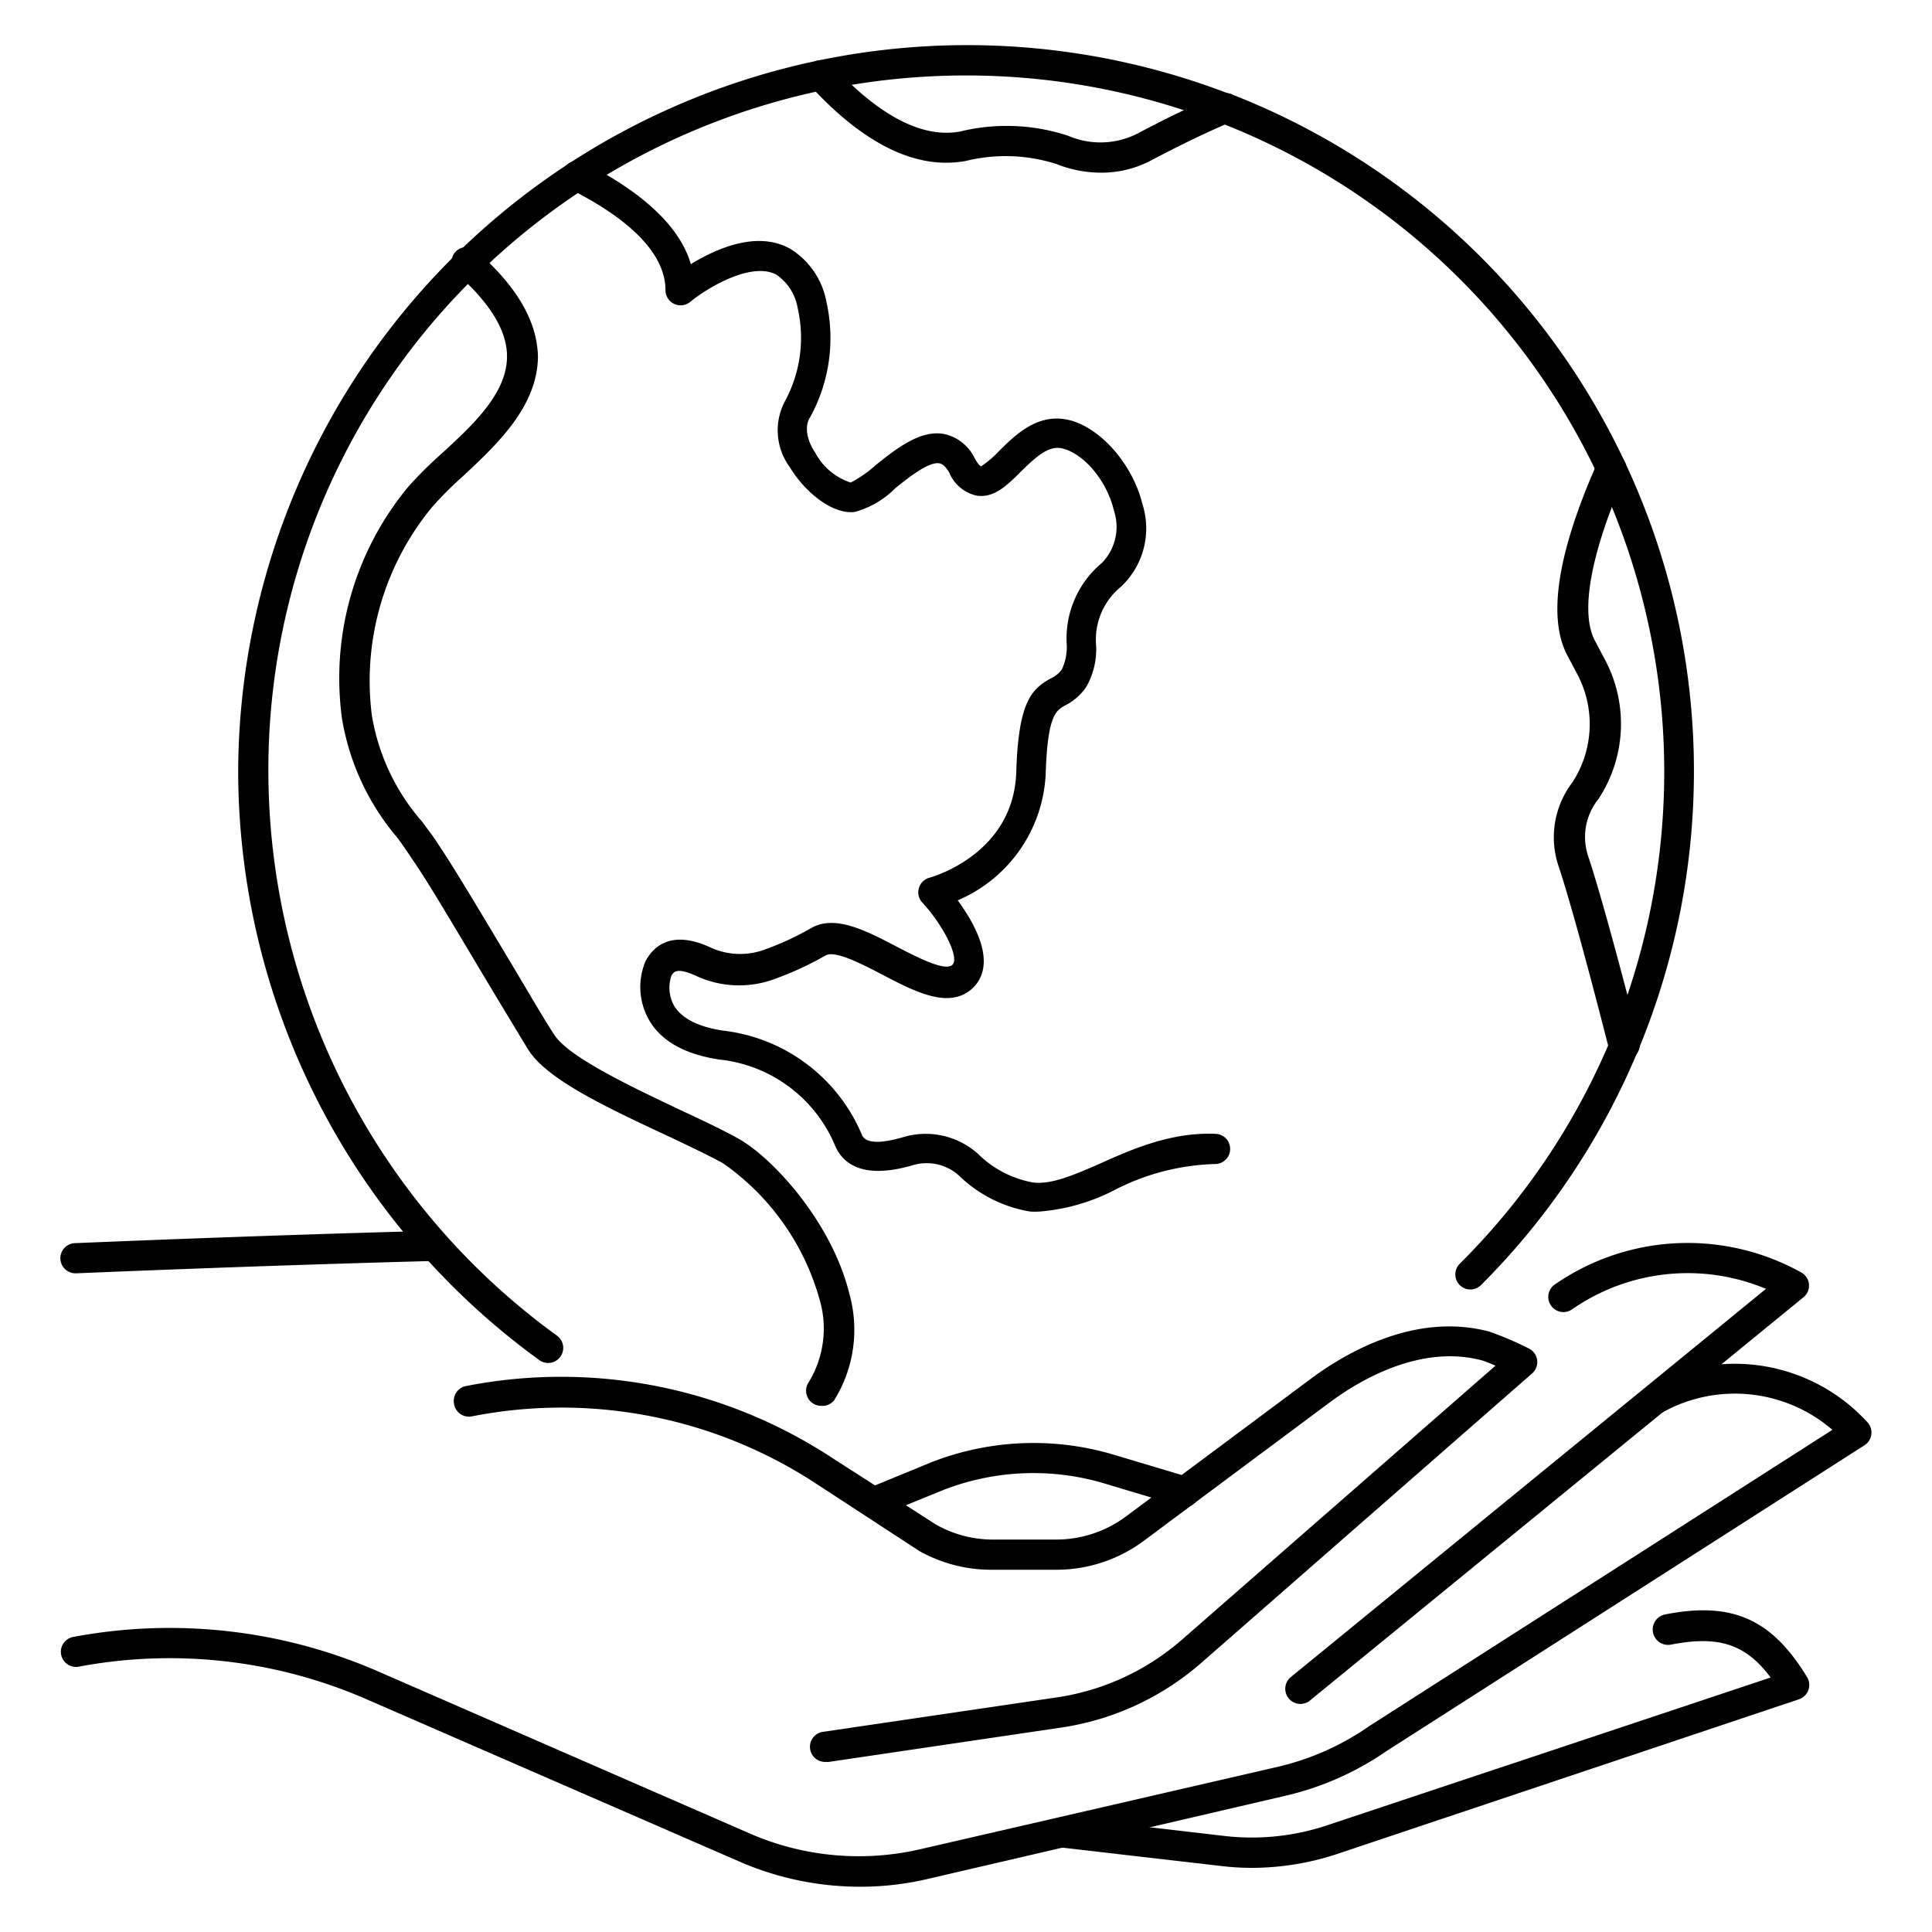
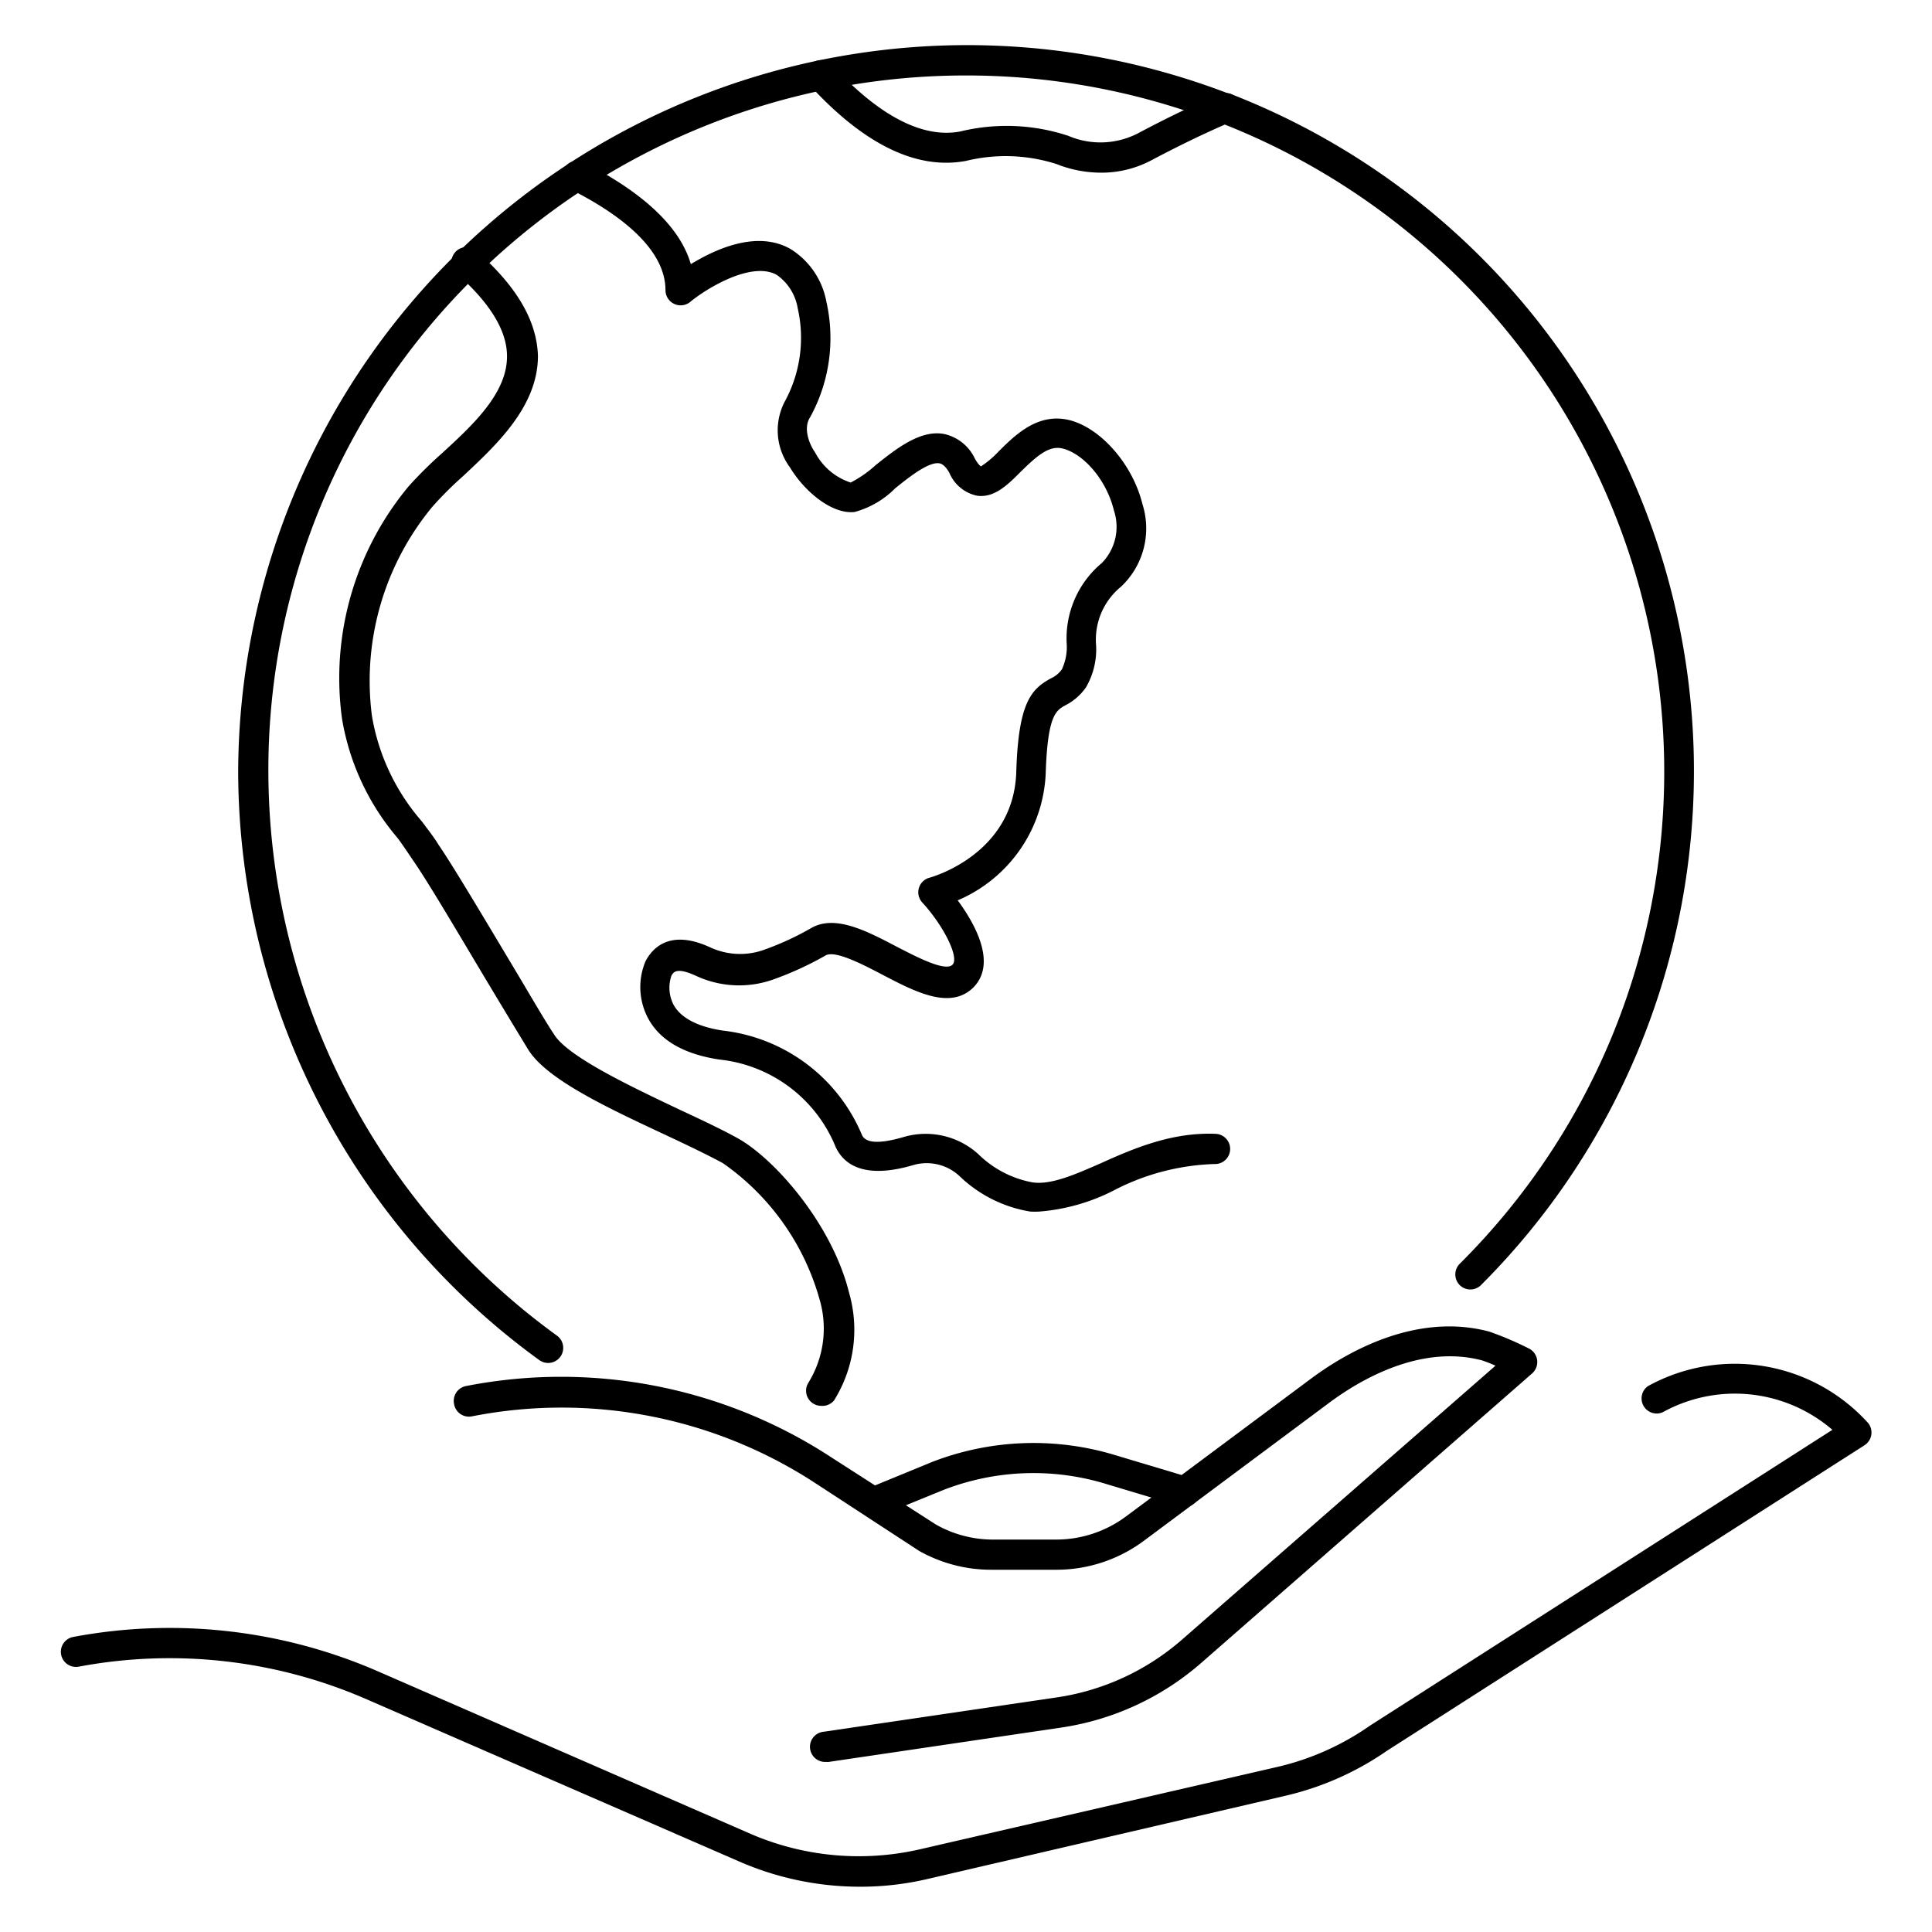
<svg xmlns="http://www.w3.org/2000/svg" id="Layer_1" data-name="Layer 1" viewBox="0 0 128 128" width="512" height="512">
  <path d="M36.31,90.3a1,1,0,0,1-.58-.19,48.28,48.28,0,0,1-19.95-39A48.3,48.3,0,0,1,81.42,6.21l.08,0a48.1,48.1,0,0,1,26.14,24.38,48.11,48.11,0,0,1,.89,39A48.06,48.06,0,0,1,98.12,85.14a1,1,0,0,1-1.41,0,1,1,0,0,1,0-1.41,46,46,0,0,0,10-14.86,46.09,46.09,0,0,0-.85-37.39,46.13,46.13,0,0,0-25-23.34l-.08,0A46.24,46.24,0,0,0,64,5,46.28,46.28,0,0,0,31.65,18.17,45.8,45.8,0,0,0,17.78,51.12,46.27,46.27,0,0,0,36.9,88.49a1,1,0,0,1,.23,1.39A1,1,0,0,1,36.31,90.3Z" />
  <path d="M54.4,93.14a1,1,0,0,1-.83-1.55,6.82,6.82,0,0,0,.72-5.53,16.38,16.38,0,0,0-6.4-9c-1-.54-2.31-1.17-3.74-1.84-3.91-1.83-8-3.73-9.19-5.74-.55-.9-1.53-2.52-2.61-4.32-1.8-3-4-6.76-5-8.18-.32-.48-.67-1-1-1.45a16.27,16.27,0,0,1-3.69-7.91,19.86,19.86,0,0,1,4.43-15.42,27.4,27.4,0,0,1,2.16-2.14c2.05-1.88,4.36-4,4.34-6.47,0-1.67-1.11-3.49-3.27-5.41a1,1,0,1,1,1.32-1.49c2.64,2.34,3.93,4.6,4,6.89,0,3.35-2.75,5.9-5,8a23.77,23.77,0,0,0-2,2,18.09,18.09,0,0,0-4,13.84,14.2,14.2,0,0,0,3.31,7c.39.53.77,1,1.1,1.54,1,1.46,3.14,5.07,5.05,8.26,1.07,1.79,2,3.4,2.6,4.3.91,1.5,5.2,3.51,8.33,5,1.46.68,2.84,1.33,3.86,1.9,2.36,1.31,6.22,5.6,7.37,10.25a8.84,8.84,0,0,1-1,7.11A1,1,0,0,1,54.4,93.14Z" />
  <path d="M68.85,80.27a5.85,5.85,0,0,1-.59,0,8.8,8.8,0,0,1-4.72-2.38,3.19,3.19,0,0,0-3-.71c-3.36,1-4.67-.09-5.18-1.2a9.37,9.37,0,0,0-7.68-5.78c-2.37-.35-4-1.29-4.77-2.79a4.4,4.4,0,0,1-.14-3.73c.46-.88,1.62-2.13,4.25-.93a4.71,4.71,0,0,0,3.7.14,18.87,18.87,0,0,0,3-1.39c1.58-.93,3.67.16,5.69,1.22,1.28.66,3.2,1.67,3.69,1.2s-.62-2.64-2-4.13a1,1,0,0,1,.48-1.64c.23-.06,5.58-1.59,5.75-7,.14-4.63,1-5.5,2.3-6.21a1.79,1.79,0,0,0,.72-.59,3.47,3.47,0,0,0,.32-1.72,6.5,6.5,0,0,1,2.33-5.33,3.43,3.43,0,0,0,.8-3.48c-.48-2-2-3.77-3.42-4.11-.89-.21-1.7.51-2.76,1.55-.86.86-1.75,1.75-2.9,1.58a2.57,2.57,0,0,1-1.83-1.53c-.21-.36-.42-.57-.64-.61-.69-.14-2,.89-2.94,1.65a6,6,0,0,1-2.69,1.57c-1.53.17-3.35-1.4-4.28-2.95a4.12,4.12,0,0,1-.28-4.49,8.83,8.83,0,0,0,.79-6.06,3.37,3.37,0,0,0-1.39-2.21c-1.72-.95-4.79,1-5.74,1.8a1,1,0,0,1-1.06.12,1,1,0,0,1-.57-.9c0-2.92-3.43-5.25-6.3-6.69a1.05,1.05,0,0,1-.27-.2,1,1,0,0,1,1.25-1.54c3.89,2,6.29,4.25,7,6.7,1.64-1,4.39-2.27,6.61-1a5.22,5.22,0,0,1,2.37,3.49,10.89,10.89,0,0,1-1.07,7.64c-.52.78,0,1.9.32,2.34a4.09,4.09,0,0,0,2.36,2,7.7,7.7,0,0,0,1.65-1.15c1.39-1.11,3-2.38,4.57-2.06a2.94,2.94,0,0,1,2,1.61c.25.45.41.53.41.53a6.44,6.44,0,0,0,1.18-1c1.09-1.08,2.57-2.55,4.62-2.08s4.23,2.86,4.9,5.58a5.3,5.3,0,0,1-1.42,5.47,4.52,4.52,0,0,0-1.65,3.89,5,5,0,0,1-.66,2.76,3.69,3.69,0,0,1-1.4,1.22c-.6.34-1.16.66-1.28,4.53a9.59,9.59,0,0,1-5.83,8.38c1.15,1.56,2.64,4.21,1,5.81-1.53,1.44-3.8.26-6-.89-1.32-.69-3.13-1.63-3.75-1.27a21.52,21.52,0,0,1-3.35,1.55,6.76,6.76,0,0,1-5.24-.2c-1.31-.6-1.5-.23-1.63,0a2.47,2.47,0,0,0,.13,1.89c.47.89,1.61,1.49,3.29,1.74a11.39,11.39,0,0,1,9.21,6.92c.35.78,2,.35,2.76.13a5.19,5.19,0,0,1,4.93,1.12,6.91,6.91,0,0,0,3.63,1.89c1.24.16,2.76-.51,4.52-1.28,2.21-1,4.73-2.06,7.59-1.94a1,1,0,0,1-.08,2,15.44,15.44,0,0,0-6.71,1.77A13.07,13.07,0,0,1,68.85,80.27Z" />
-   <path d="M107.6,70.24a1,1,0,0,1-1-.75c-1.57-6.14-2.71-10.23-3.36-12.16a6,6,0,0,1,.93-5.49,7.06,7.06,0,0,0,.25-7.32l-.59-1.12c-1.31-2.5-.64-6.8,2-12.75a1,1,0,1,1,1.84.8c-2.29,5.22-3,9.14-2,11l.58,1.1a9.06,9.06,0,0,1-.35,9.39,4,4,0,0,0-.7,3.72c.67,2,1.82,6.11,3.41,12.3a1,1,0,0,1-.72,1.22A1.07,1.07,0,0,1,107.6,70.24Z" />
  <path d="M73,11.44A8,8,0,0,1,70,10.87a11.07,11.07,0,0,0-6-.21c-3.26.61-6.74-1.08-10.34-5a1,1,0,0,1,1.48-1.35c2.13,2.33,5.33,5,8.48,4.4A13,13,0,0,1,70.78,9a5.42,5.42,0,0,0,4.58-.15c1.88-1,3.7-1.88,5.39-2.6a1,1,0,1,1,.78,1.84c-1.64.7-3.4,1.55-5.23,2.52A7.05,7.05,0,0,1,73,11.44Z" />
  <path d="M54.74,116.73a1,1,0,0,1-.15-2L70,112.46a16.2,16.2,0,0,0,8.31-3.83L99.08,90.48a9.42,9.42,0,0,0-.89-.35c-4.08-1.08-8.1,1.3-10.13,2.81L75.8,102.07A9.71,9.71,0,0,1,70,104H65.66a9.73,9.73,0,0,1-4.75-1.24l-6.85-4.47a30.74,30.74,0,0,0-22.81-4.45A1,1,0,0,1,30.08,93a1,1,0,0,1,.79-1.17A32.71,32.71,0,0,1,55.15,96.6L62,101a7.66,7.66,0,0,0,3.71,1H70a7.75,7.75,0,0,0,4.57-1.51l12.26-9.13c2.32-1.73,6.94-4.44,11.83-3.14a21.57,21.57,0,0,1,2.63,1.12,1,1,0,0,1,.55.77,1,1,0,0,1-.33.88l-21.9,19.16a18.13,18.13,0,0,1-9.33,4.31l-15.43,2.28Z" />
-   <path d="M82.93,123.75a16.81,16.81,0,0,1-2-.12L70.28,122.4a1,1,0,1,1,.23-2l10.64,1.24a15.77,15.77,0,0,0,6.75-.7l29.41-9.8c-1.67-2.24-3.48-2.79-6.6-2.18a1,1,0,1,1-.39-2c4.43-.87,7.06.3,9.4,4.15a1,1,0,0,1,.09.86,1,1,0,0,1-.62.61L88.53,122.85A18,18,0,0,1,82.93,123.75Z" />
  <path d="M57,125a20,20,0,0,1-8-1.66L24.33,112.6a32.63,32.63,0,0,0-19.11-2.18,1,1,0,0,1-1.17-.8,1,1,0,0,1,.81-1.17,34.56,34.56,0,0,1,20.27,2.32l24.65,10.75a18.08,18.08,0,0,0,11.17,1l23.65-5.45a17.62,17.62,0,0,0,6.16-2.74L121.4,94.73a9.89,9.89,0,0,0-11.23-1.17,1,1,0,0,1-1-1.72,11.91,11.91,0,0,1,14.59,2.43,1,1,0,0,1-.23,1.48L91.88,116a19.56,19.56,0,0,1-6.83,3L61.4,124.5A19.51,19.51,0,0,1,57,125Z" />
-   <path d="M86.16,112.89a1,1,0,0,1-.78-.37,1,1,0,0,1,.14-1.41L117,85.39a13.43,13.43,0,0,0-12.85,1.36,1,1,0,0,1-1.39-.25,1,1,0,0,1,.25-1.4,15.46,15.46,0,0,1,16.32-.8,1,1,0,0,1,.52.79,1,1,0,0,1-.37.86L86.79,112.66A1,1,0,0,1,86.16,112.89Z" />
  <path d="M58.19,100.4a1,1,0,0,1-.38-1.92l3.89-1.6a18.6,18.6,0,0,1,12.23-.46l4.84,1.45a1,1,0,0,1,.68,1.24,1,1,0,0,1-1.25.68l-4.84-1.45a16.45,16.45,0,0,0-10.82.36l-4,1.63A1,1,0,0,1,58.19,100.4Z" />
-   <path d="M5,84.36a1,1,0,0,1,0-2c.11,0,11.31-.49,23.8-.82h0a1,1,0,0,1,0,2c-12.47.33-23.65.82-23.76.82Z" />
</svg>